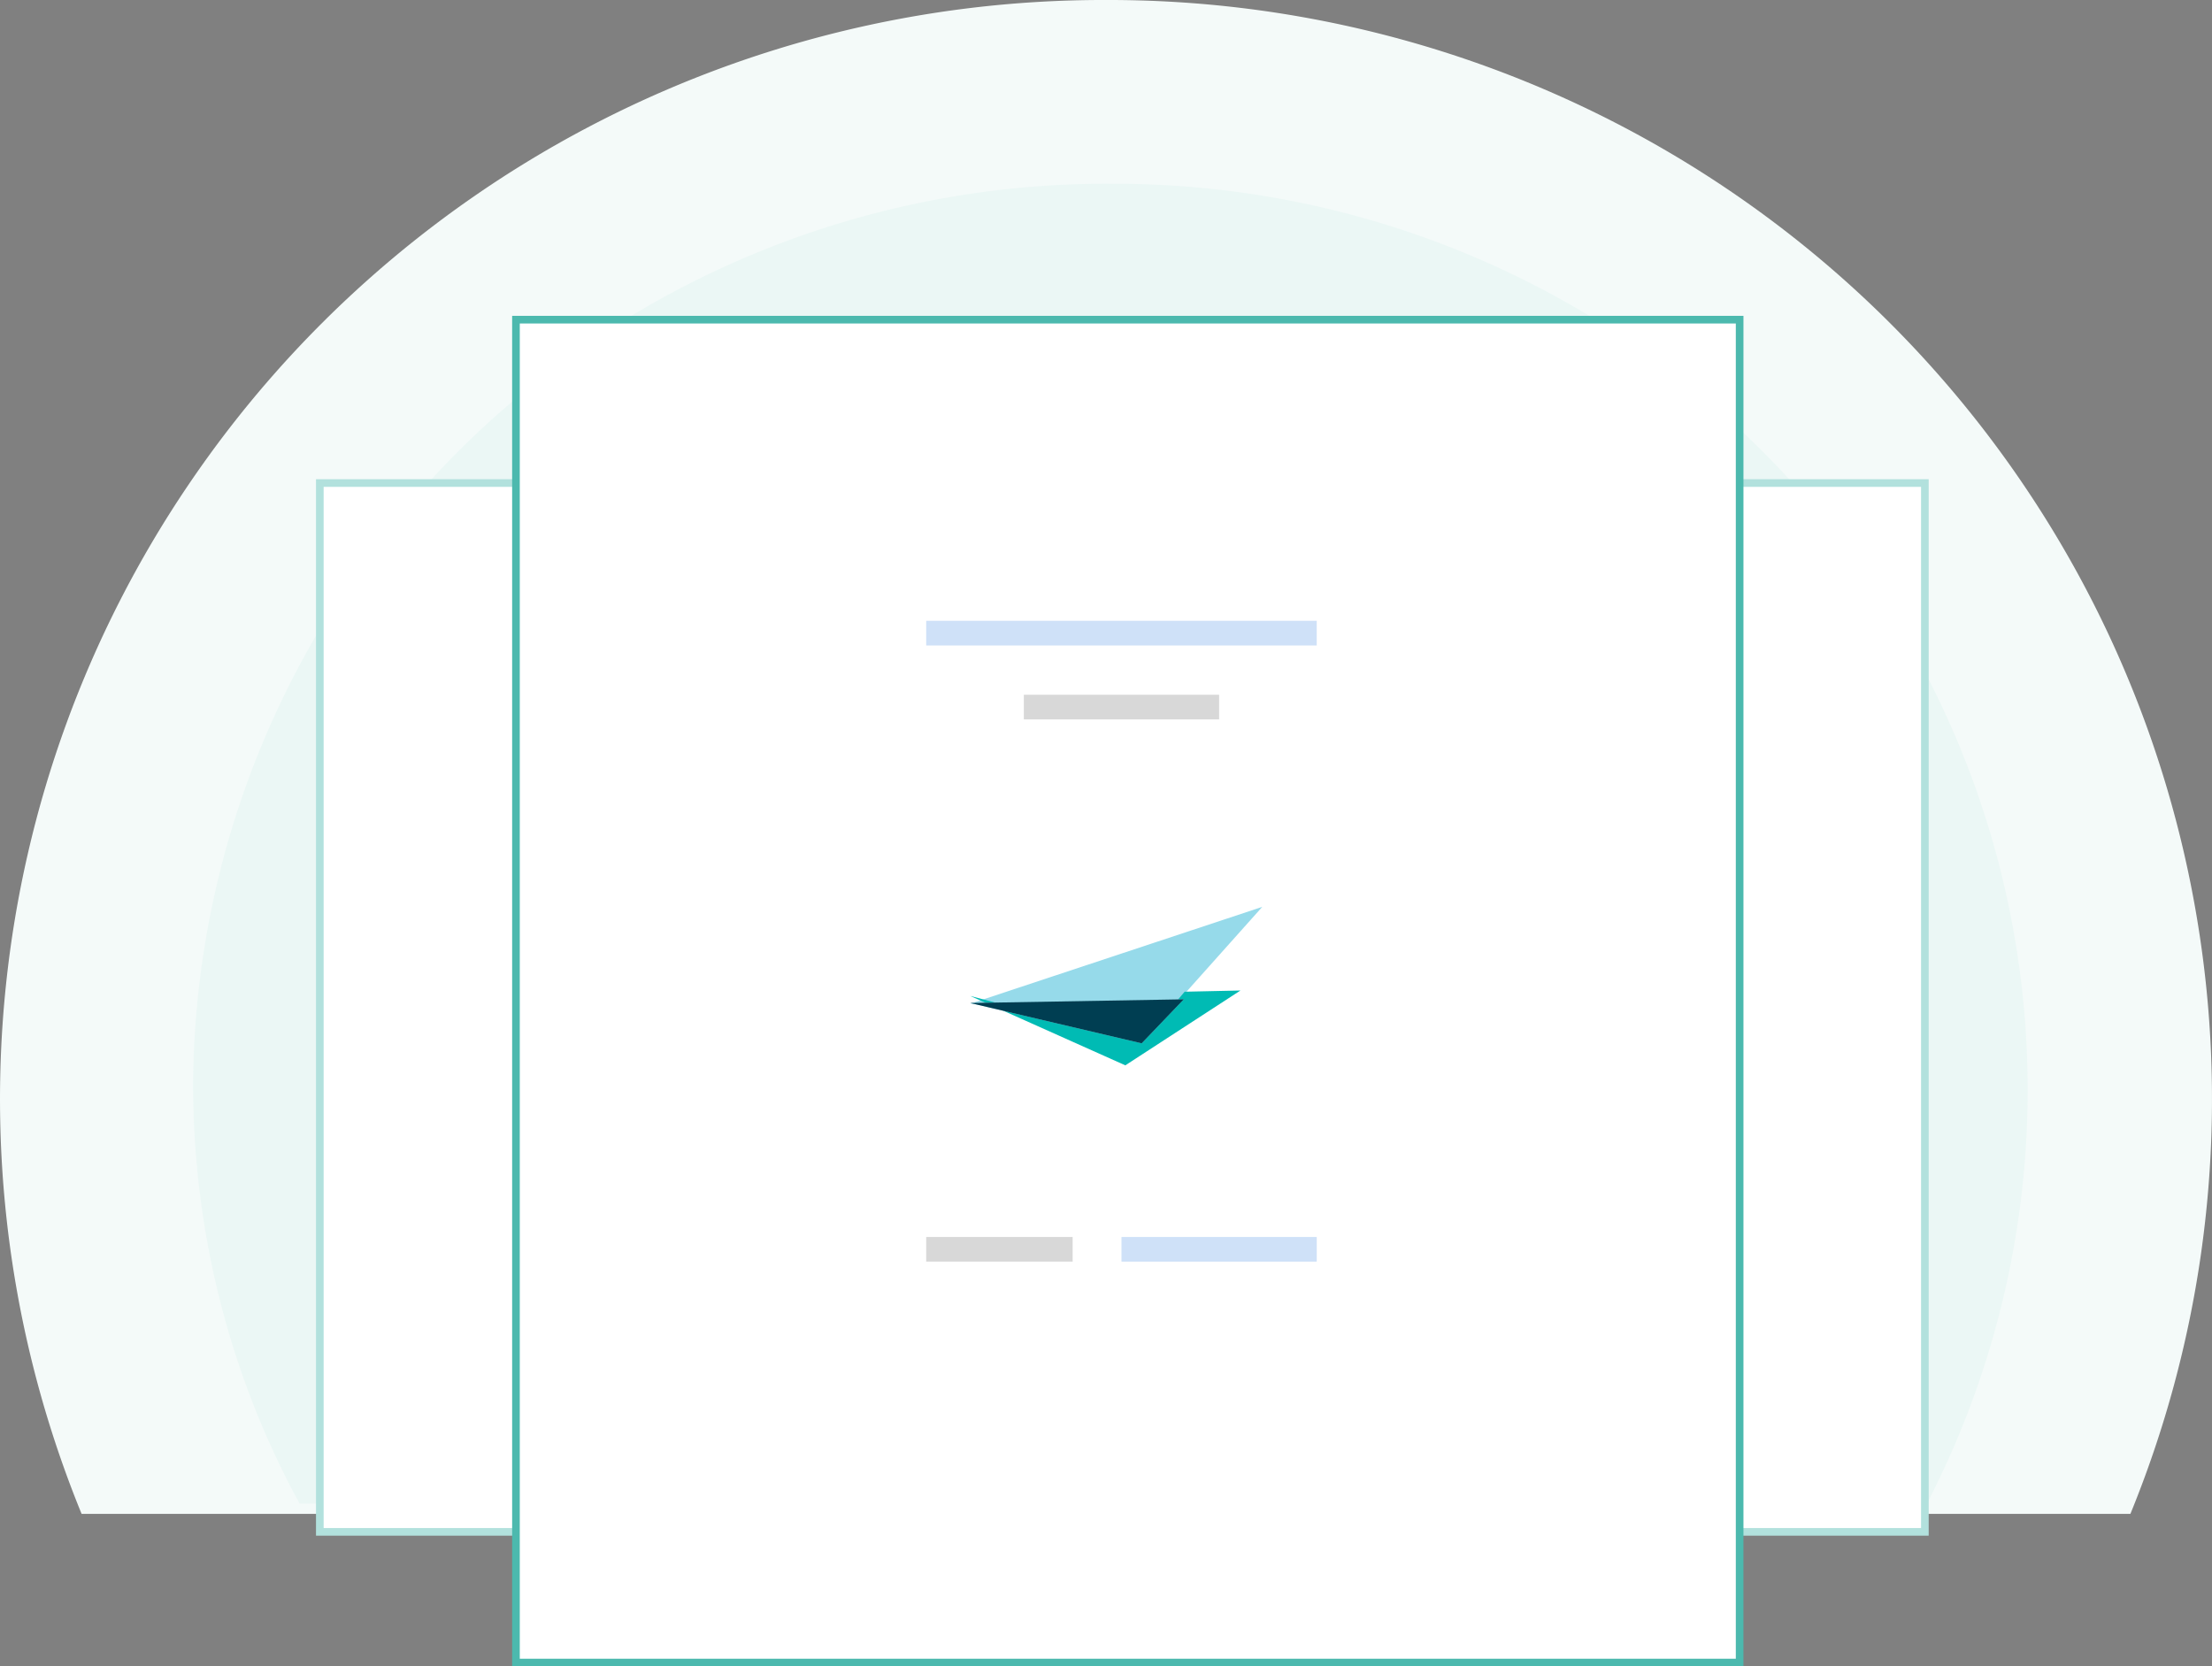
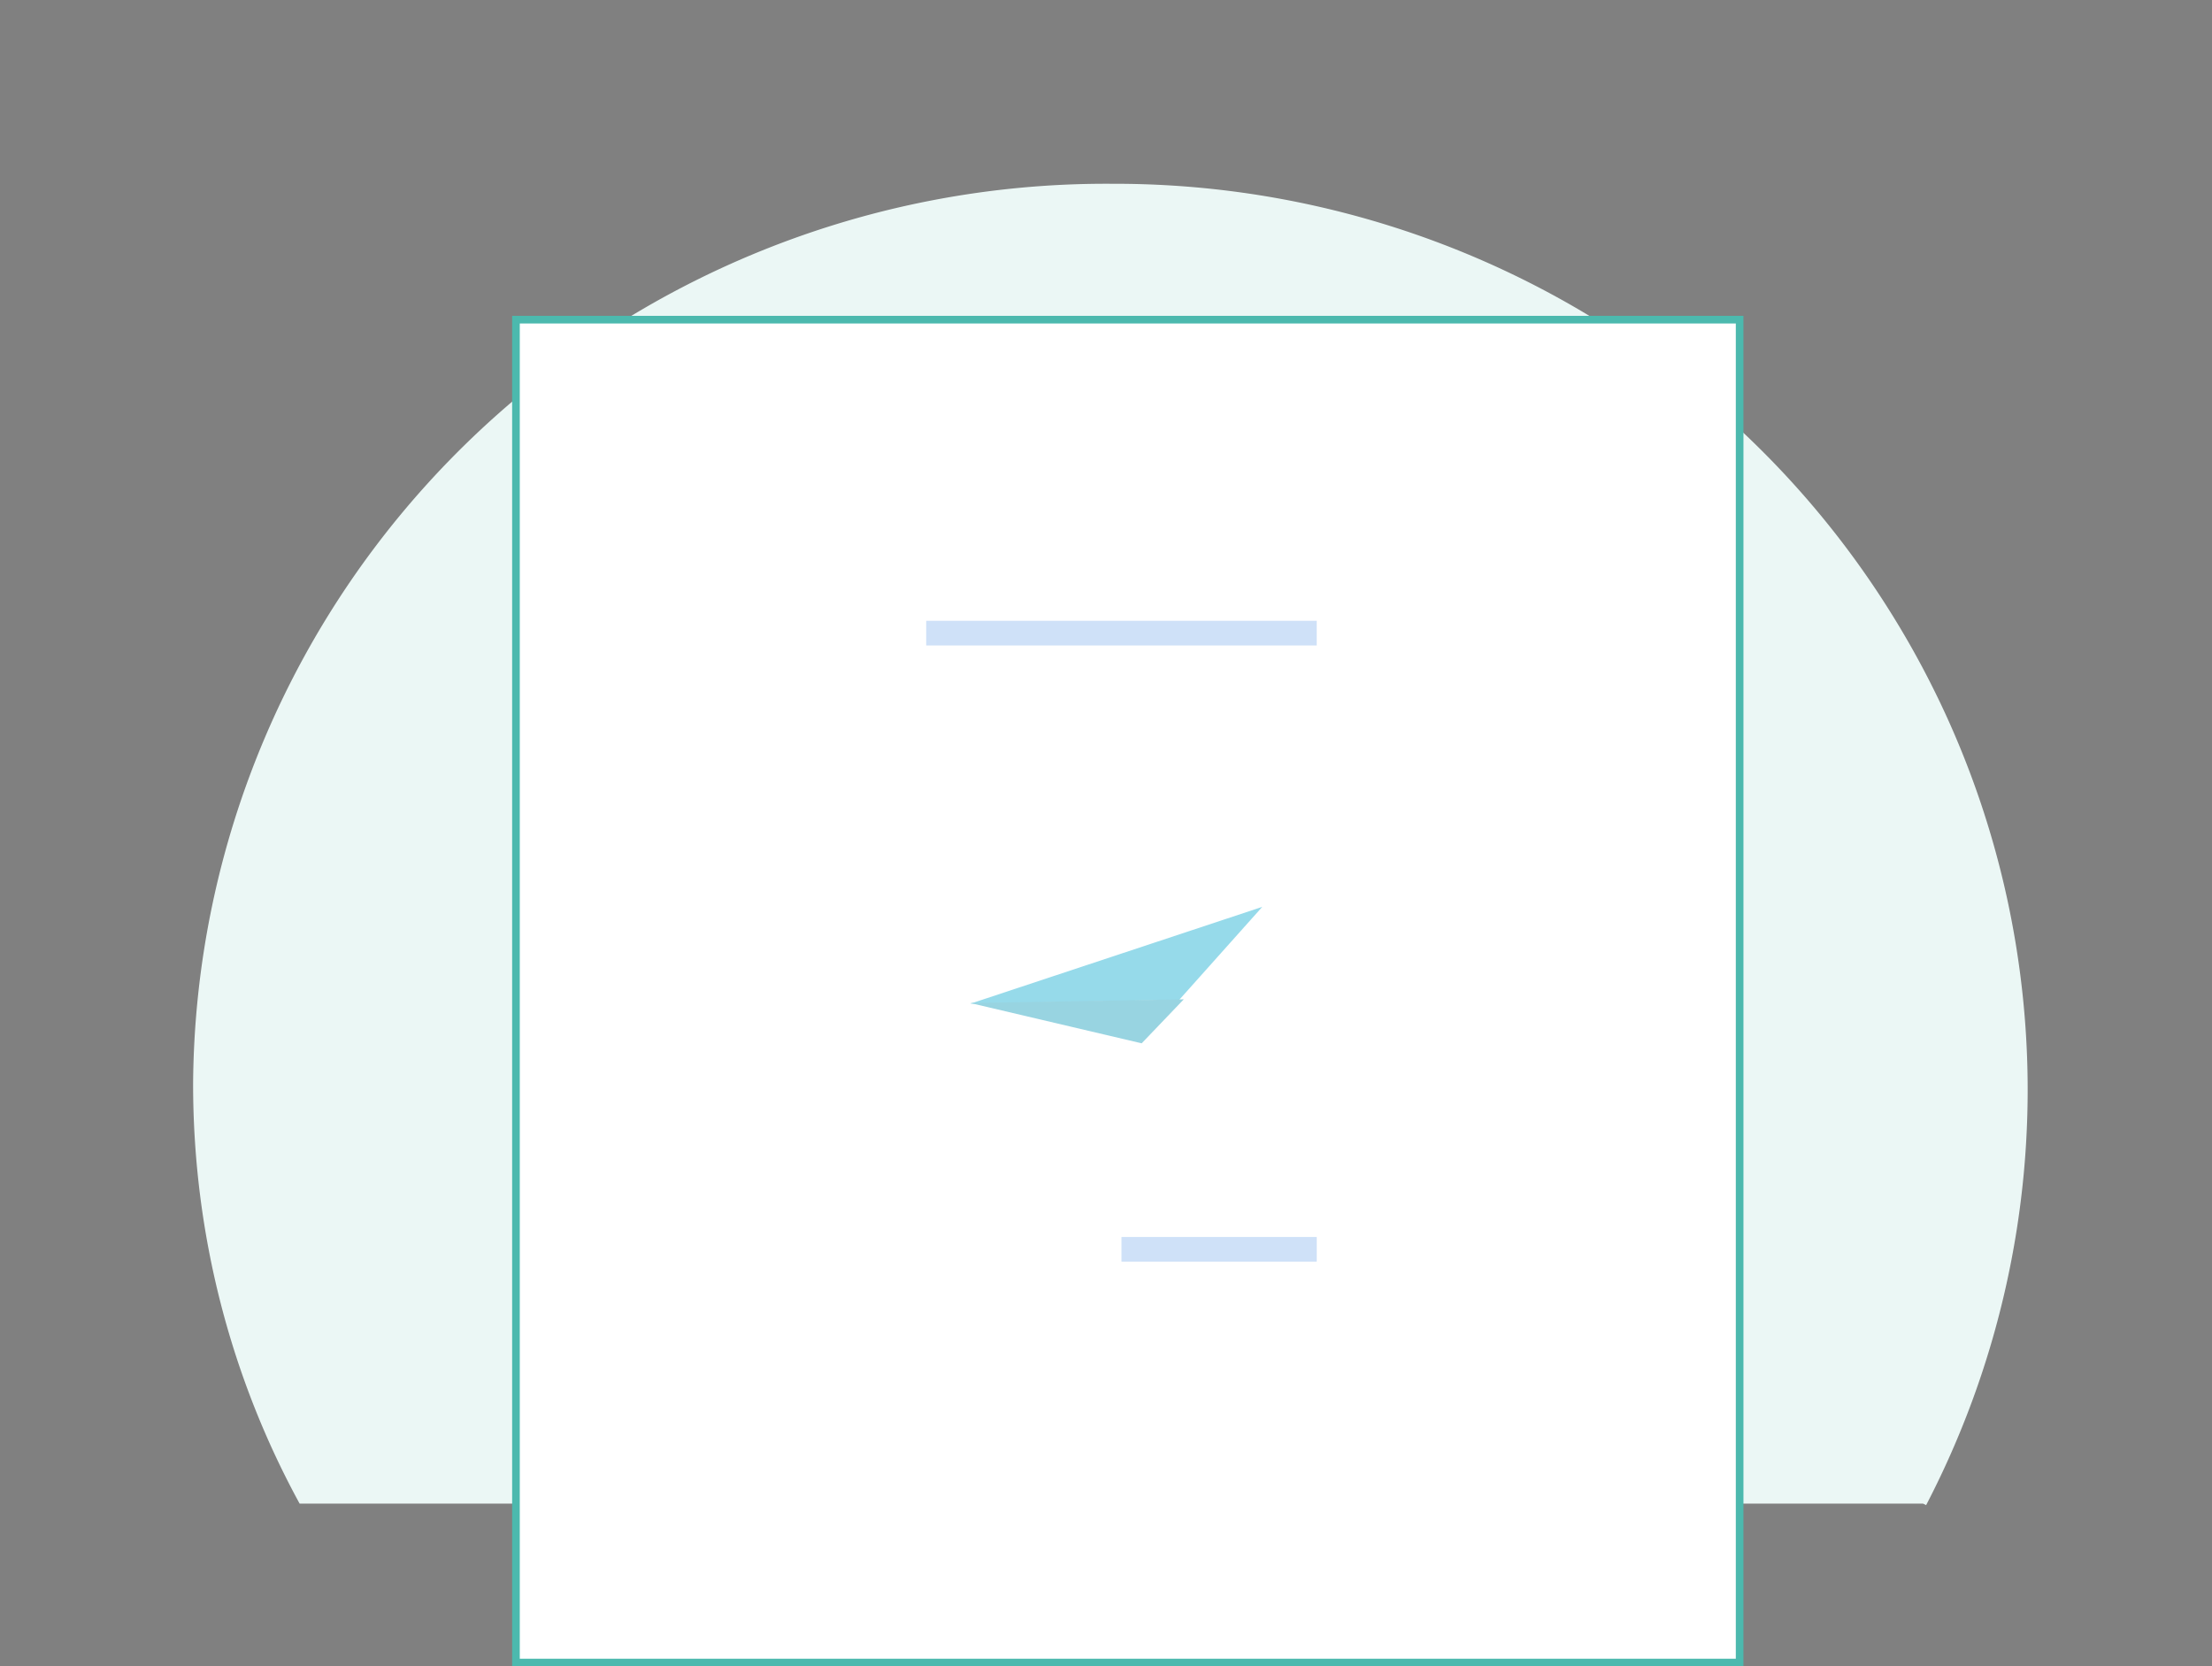
<svg xmlns="http://www.w3.org/2000/svg" width="223" height="168">
  <rect width="100%" height="100%" fill="#808080" stroke="none" />
  <g fill="none" fill-rule="evenodd">
    <g fill-rule="nonzero">
-       <path d="M204.003 48.877C183.276 18.244 148.586-.085 111.5 0 74.414-.085 39.724 18.244 18.997 48.877a110.44 110.44 0 00-10.77 103.75h206.546a110.439 110.439 0 00-10.77-103.75z" fill="#F4FAF9" />
      <path d="M194.18 151.745a90.757 90.757 0 00-3.278-89.52c-16.77-27.223-46.637-43.788-78.786-43.696-24.409-.162-47.883 9.307-65.258 26.324-17.375 17.017-27.228 40.188-27.39 64.415 0 15.225 3.835 29.688 10.738 42.325h163.668l.306.152z" fill="#EBF7F5" />
    </g>
-     <path stroke="#B2E1DD" stroke-width=".77" fill="#FFF" d="M133.306 48.699h60.747v105.74h-60.747zM32.242 48.699h60.747v105.74H32.242z" />
    <path stroke="#4CB9AE" stroke-width=".77" fill="#FFF" d="M52.016 32.228h123.363v135.387H52.016z" />
    <path fill="#CFE1F8" d="M93.374 62.588h39.371v2.485h-39.37z" />
-     <path fill="#D8D8D8" d="M103.217 70.043h19.686v2.485h-19.686zM93.374 124.71h14.764v2.485H93.374z" />
    <path fill="#CFE1F8" d="M113.06 124.71h19.686v2.485H113.06z" />
    <path fill="#FFF" fill-rule="nonzero" d="M110.195 108.248l-5.748-5.582 1.68-1.63 3.75 3.642 10.469-14.445 1.941 1.327z" />
    <g fill-rule="nonzero">
      <path fill="#96DAEA" d="M127.253 91.43l-29.44 9.763 21.07-.393z" />
-       <path fill="#00BBB4" d="M115.165 105.032l-17.353-4.623 15.636 6.996 11.608-7.544-5.627.122z" />
      <path fill="#98D4E1" d="M119.343 100.749l-21.53.374 17.283 4.063z" />
-       <path fill="#003E52" d="M119.343 100.749l-21.53.374 17.283 4.063z" />
    </g>
  </g>
</svg>